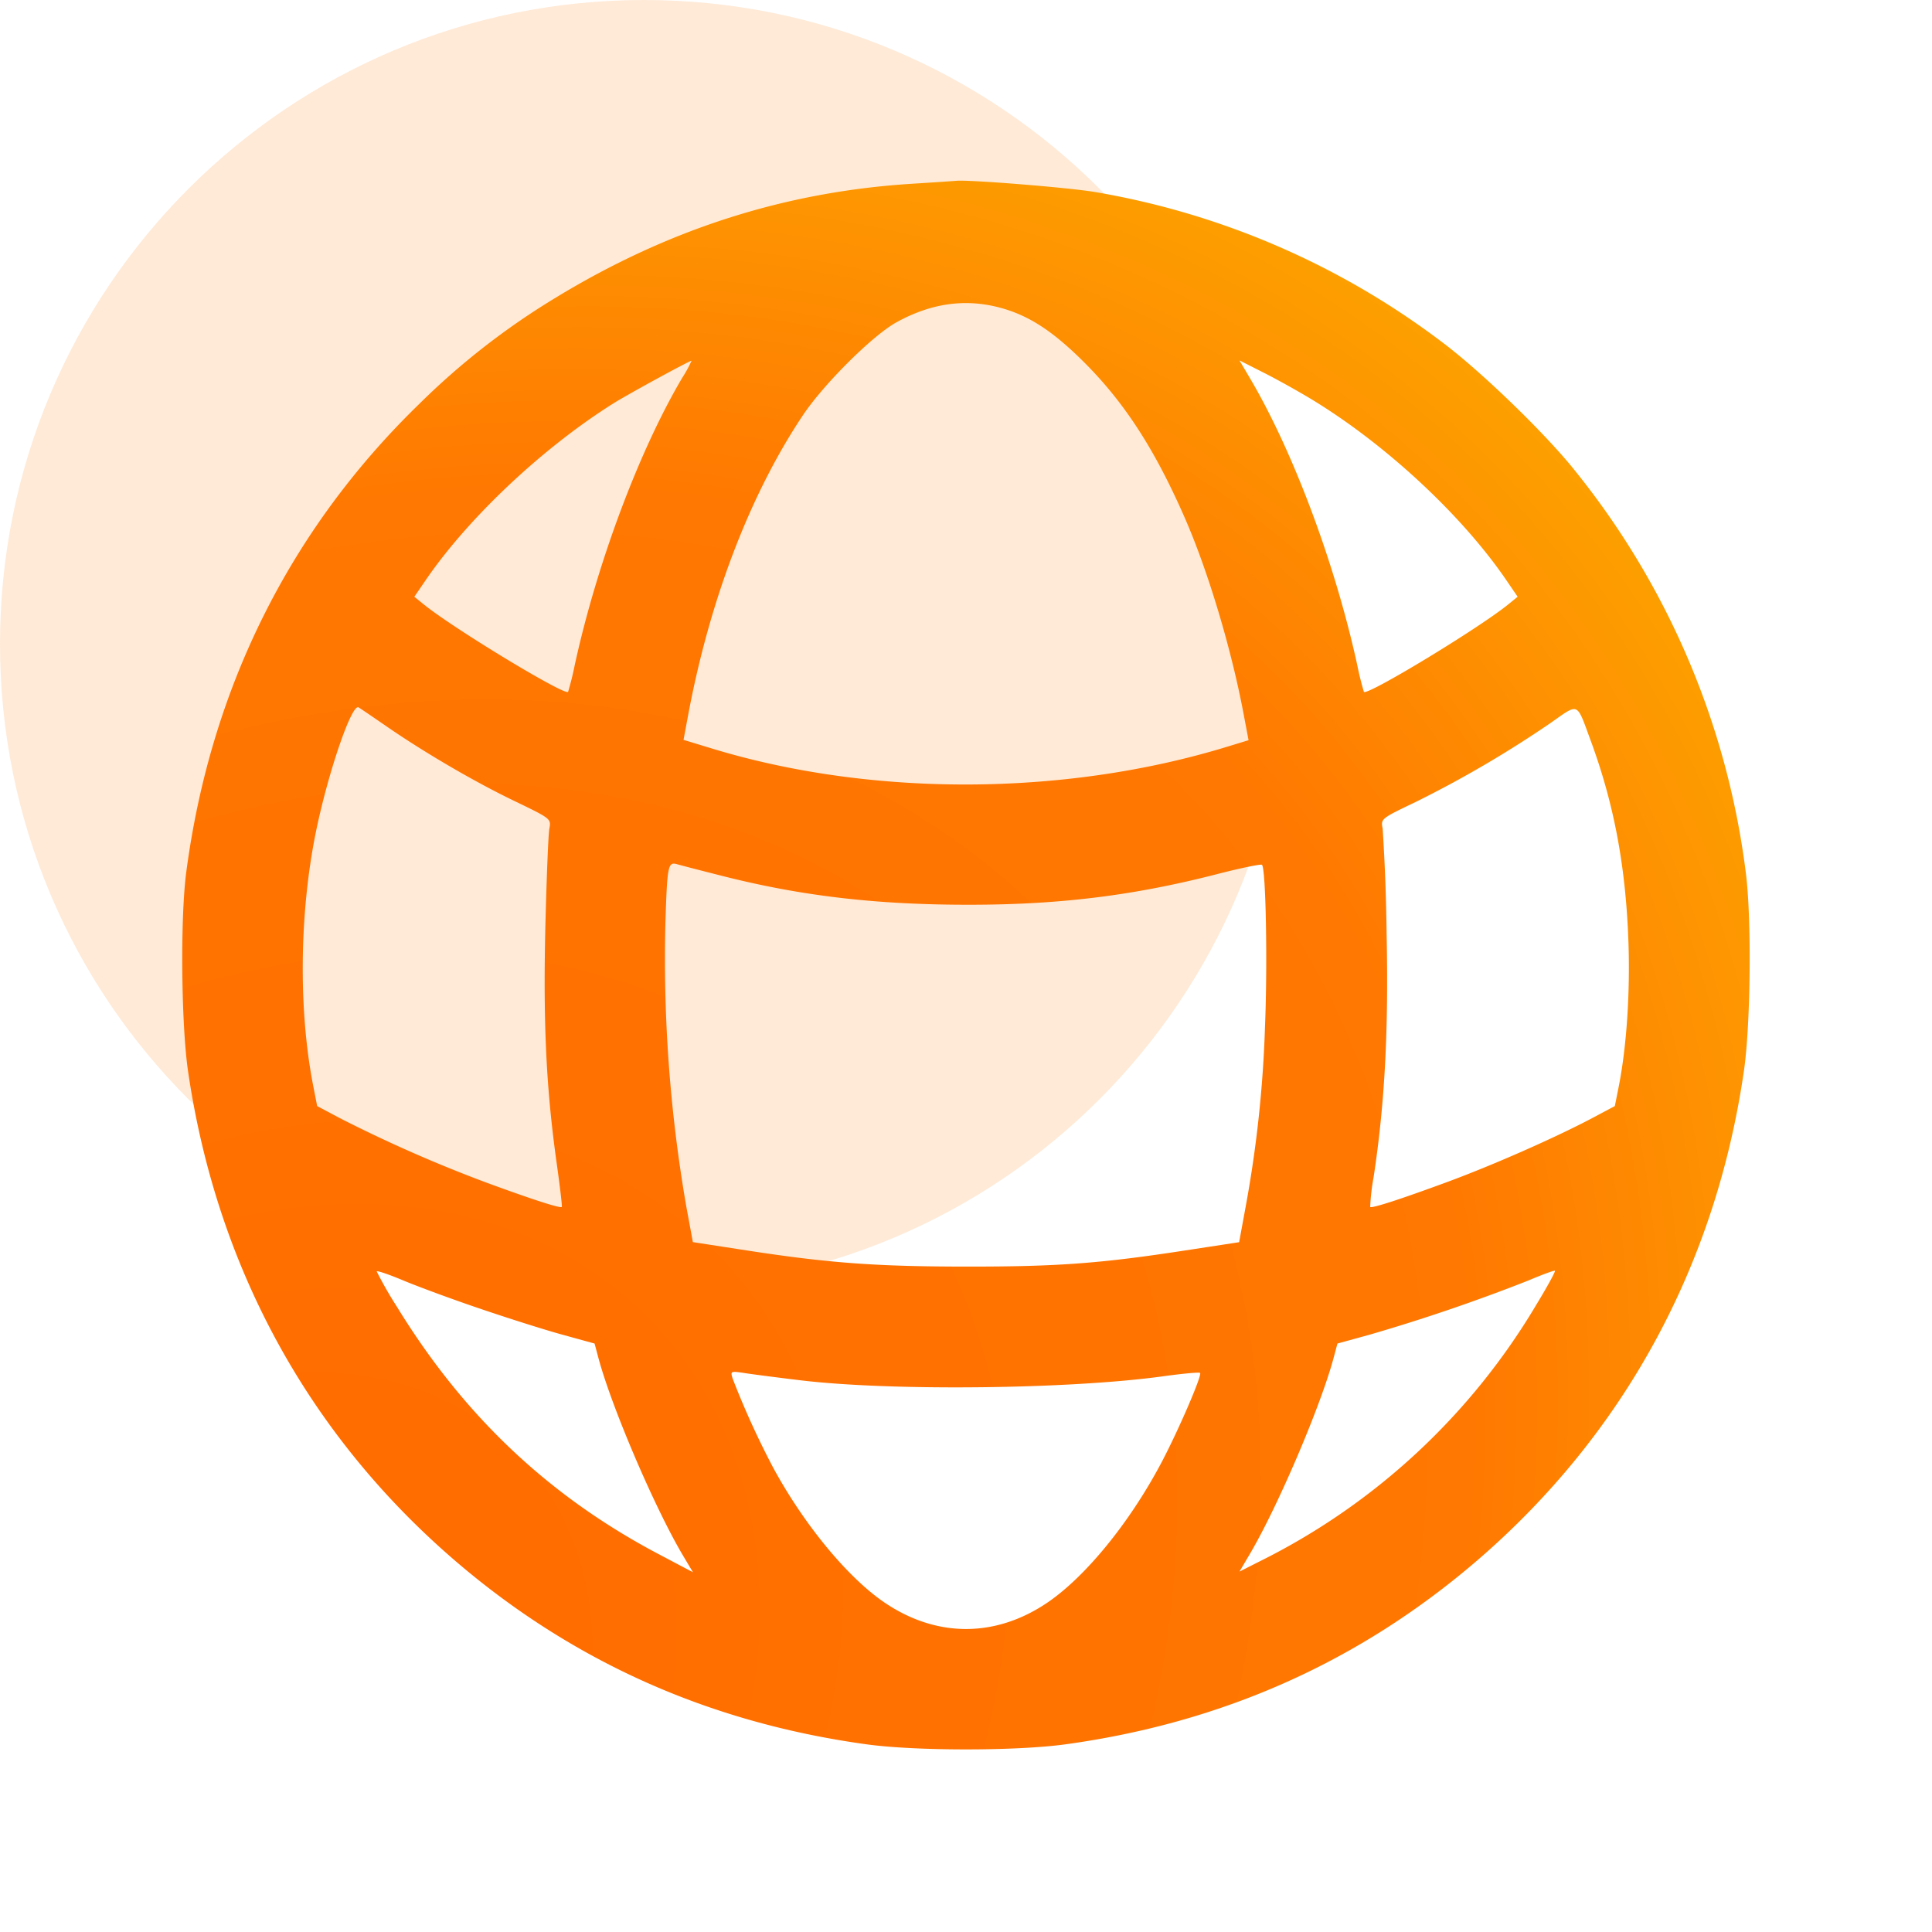
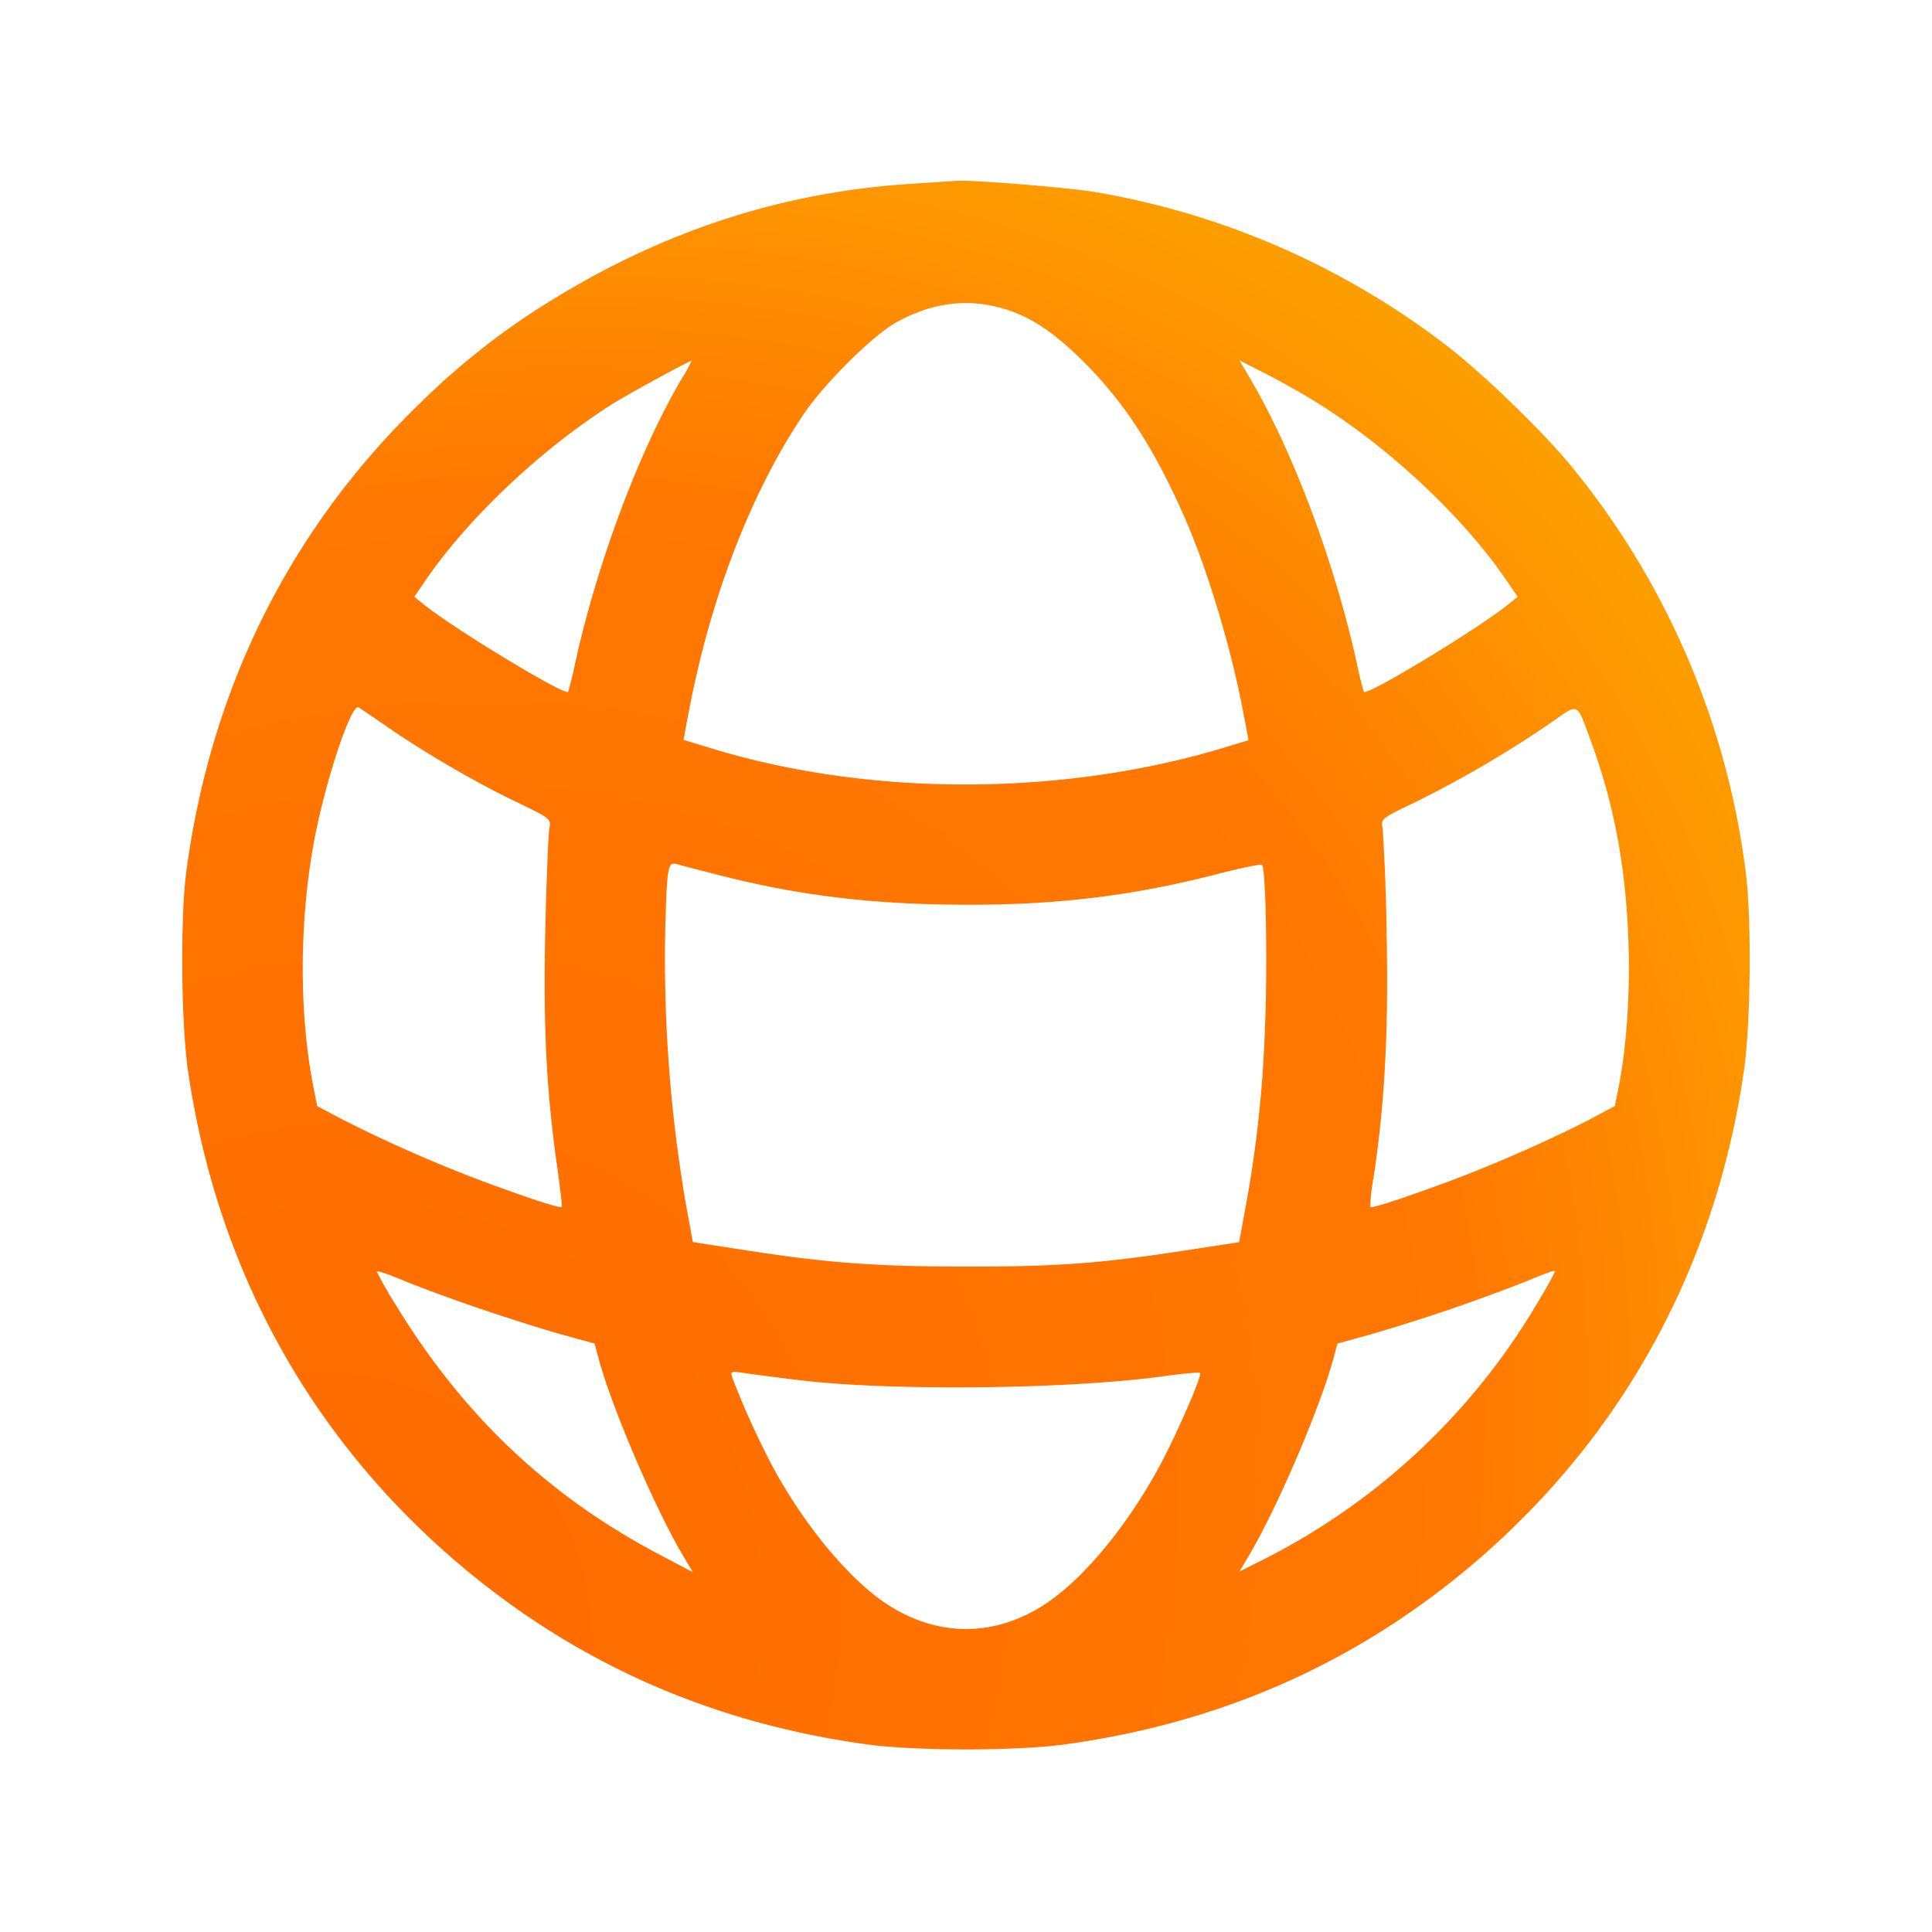
<svg xmlns="http://www.w3.org/2000/svg" fill="none" viewBox="0 0 48 48">
-   <path fill="#FF7801" d="M16 32c8.837 0 16-7.163 16-16S24.837 0 16 0 0 7.163 0 16s7.163 16 16 16Z" opacity=".16" />
  <path fill="url(#a)" fill-rule="evenodd" d="M22.648 4.566c-3.146.2-6.042 1.126-8.836 2.826a18.243 18.243 0 0 0-3.4 2.648c-3.22 3.126-5.188 7.088-5.786 11.64-.148 1.13-.124 3.76.044 4.92.704 4.84 2.974 9.016 6.61 12.152 2.924 2.52 6.326 4.044 10.24 4.584 1.226.17 3.734.17 4.96 0 3.914-.54 7.316-2.064 10.24-4.584 3.634-3.136 5.91-7.32 6.608-12.152.168-1.164.192-3.802.046-4.92a19.836 19.836 0 0 0-4.244-9.986c-.728-.916-2.338-2.472-3.302-3.194A19.764 19.764 0 0 0 27.2 4.77c-.67-.112-3.118-.308-3.44-.278-.066.006-.566.04-1.112.074Zm2.174 3.072c.722.188 1.322.576 2.106 1.356 1.012 1.01 1.76 2.166 2.506 3.868.582 1.328 1.166 3.28 1.47 4.914l.116.614-.57.174c-4.032 1.226-8.828 1.236-12.778.028l-.69-.21.114-.612c.534-2.862 1.54-5.49 2.85-7.45.518-.776 1.726-1.978 2.318-2.308.854-.474 1.696-.598 2.558-.374ZM16.954 9.38c-1.072 1.81-2.122 4.614-2.674 7.14-.045.226-.1.45-.166.67-.086.098-2.856-1.58-3.586-2.174l-.234-.19.268-.392c1.056-1.552 2.908-3.3 4.678-4.412.346-.218 1.88-1.056 1.942-1.06a3.12 3.12 0 0 1-.228.418Zm15.604.524c1.852 1.118 3.77 2.896 4.88 4.53l.268.392-.234.19c-.73.594-3.5 2.272-3.586 2.174a7.345 7.345 0 0 1-.166-.67c-.552-2.528-1.602-5.33-2.676-7.142l-.25-.424.58.294c.32.16.852.456 1.184.656ZM9.6 18.044c.944.652 2.2 1.386 3.188 1.86.906.438.906.438.86.686-.026.138-.07 1.258-.1 2.49-.054 2.384.024 3.984.286 5.844.08.57.136 1.048.124 1.062-.036.04-.718-.18-1.878-.606a34.666 34.666 0 0 1-3.64-1.602l-.56-.298-.094-.48c-.372-1.882-.35-4.288.058-6.308.298-1.47.894-3.218 1.064-3.118.05.03.362.242.692.47Zm29.924.366c.576 1.564.868 3.118.934 4.99.044 1.272-.046 2.614-.242 3.6l-.096.48-.56.298c-.93.492-2.496 1.182-3.64 1.602-1.162.428-1.842.646-1.878.606.011-.25.04-.5.086-.746.276-1.82.372-3.624.322-6.04-.01-.87-.042-1.741-.098-2.61-.048-.25-.046-.25.818-.664a27.591 27.591 0 0 0 3.348-1.96c.724-.506.642-.542 1.006.444ZM17.92 21.756c1.974.504 3.852.724 6.16.722 2.244 0 4.088-.228 6.154-.76.59-.152 1.094-.256 1.12-.232.096.096.14 2.458.074 4.034a29.746 29.746 0 0 1-.478 4.45l-.164.892-1.334.204c-2.09.322-3.176.404-5.412.402-2.27 0-3.456-.088-5.492-.402l-1.334-.206-.164-.89a35.99 35.99 0 0 1-.518-7.05c.046-1.426.064-1.512.292-1.448.096.028.59.156 1.096.284Zm-6.016 10.75c.692.236 1.618.53 2.062.652l.806.222.094.352c.324 1.214 1.394 3.716 2.094 4.9l.256.43-.868-.458c-2.72-1.438-4.83-3.434-6.488-6.14a9.622 9.622 0 0 1-.5-.874c0-.03.29.068.644.216.356.15 1.21.466 1.9.7Zm26.264-.088a16.542 16.542 0 0 1-6.872 6.374l-.502.254.25-.424c.694-1.172 1.766-3.68 2.09-4.89l.094-.352.806-.222a44.96 44.96 0 0 0 3.932-1.342c.35-.148.648-.258.666-.244.018.014-.19.396-.464.846Zm-18.29 1.874c2.256.272 6.692.224 9.03-.1.478-.066.888-.104.908-.082.056.056-.572 1.506-.994 2.29-.778 1.452-1.846 2.758-2.776 3.4-1.302.896-2.79.896-4.092 0-.906-.624-1.976-1.924-2.736-3.32a20.881 20.881 0 0 1-1.016-2.23c-.058-.188-.054-.19.328-.132.212.032.82.11 1.348.174Z" clip-rule="evenodd" />
  <defs>
    <radialGradient id="a" cx="0" cy="0" r="1" gradientTransform="matrix(37.824 -38.178 29.433 29.16 5.084 43.085)" gradientUnits="userSpaceOnUse">
      <stop stop-color="#FF6900" />
      <stop offset=".65" stop-color="#FF7801" />
      <stop offset="1" stop-color="#FCB900" />
    </radialGradient>
  </defs>
</svg>